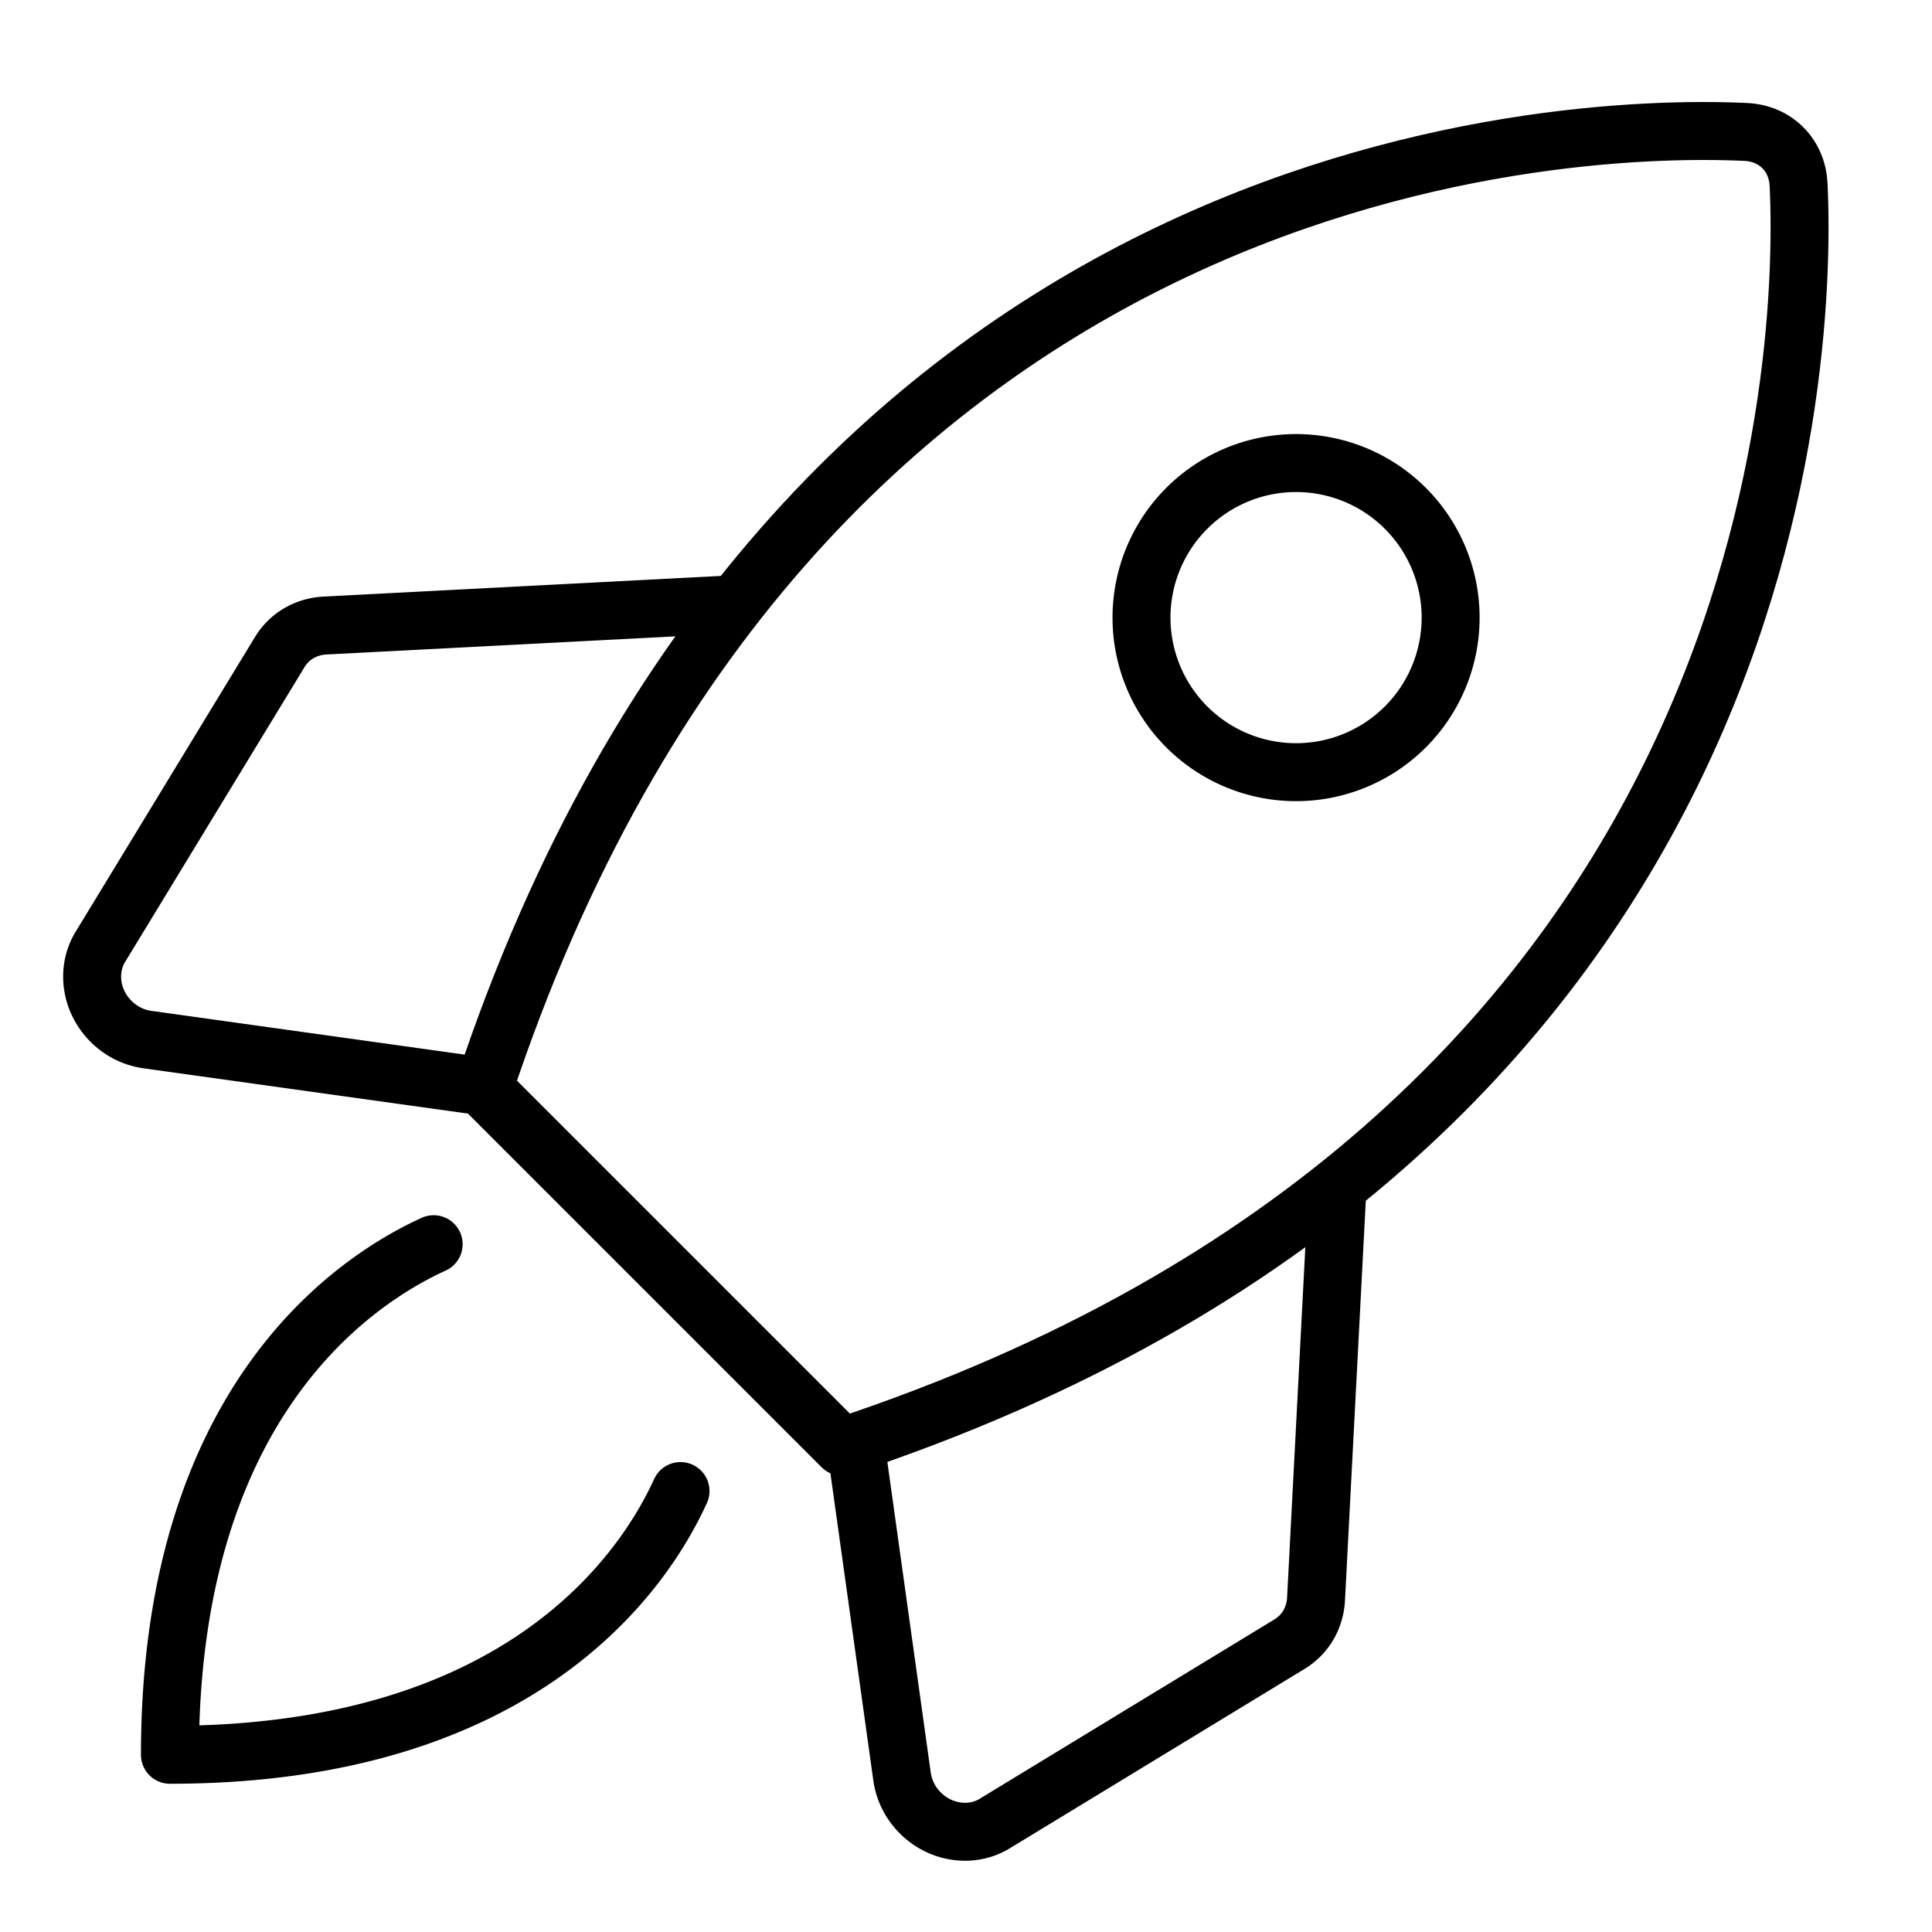
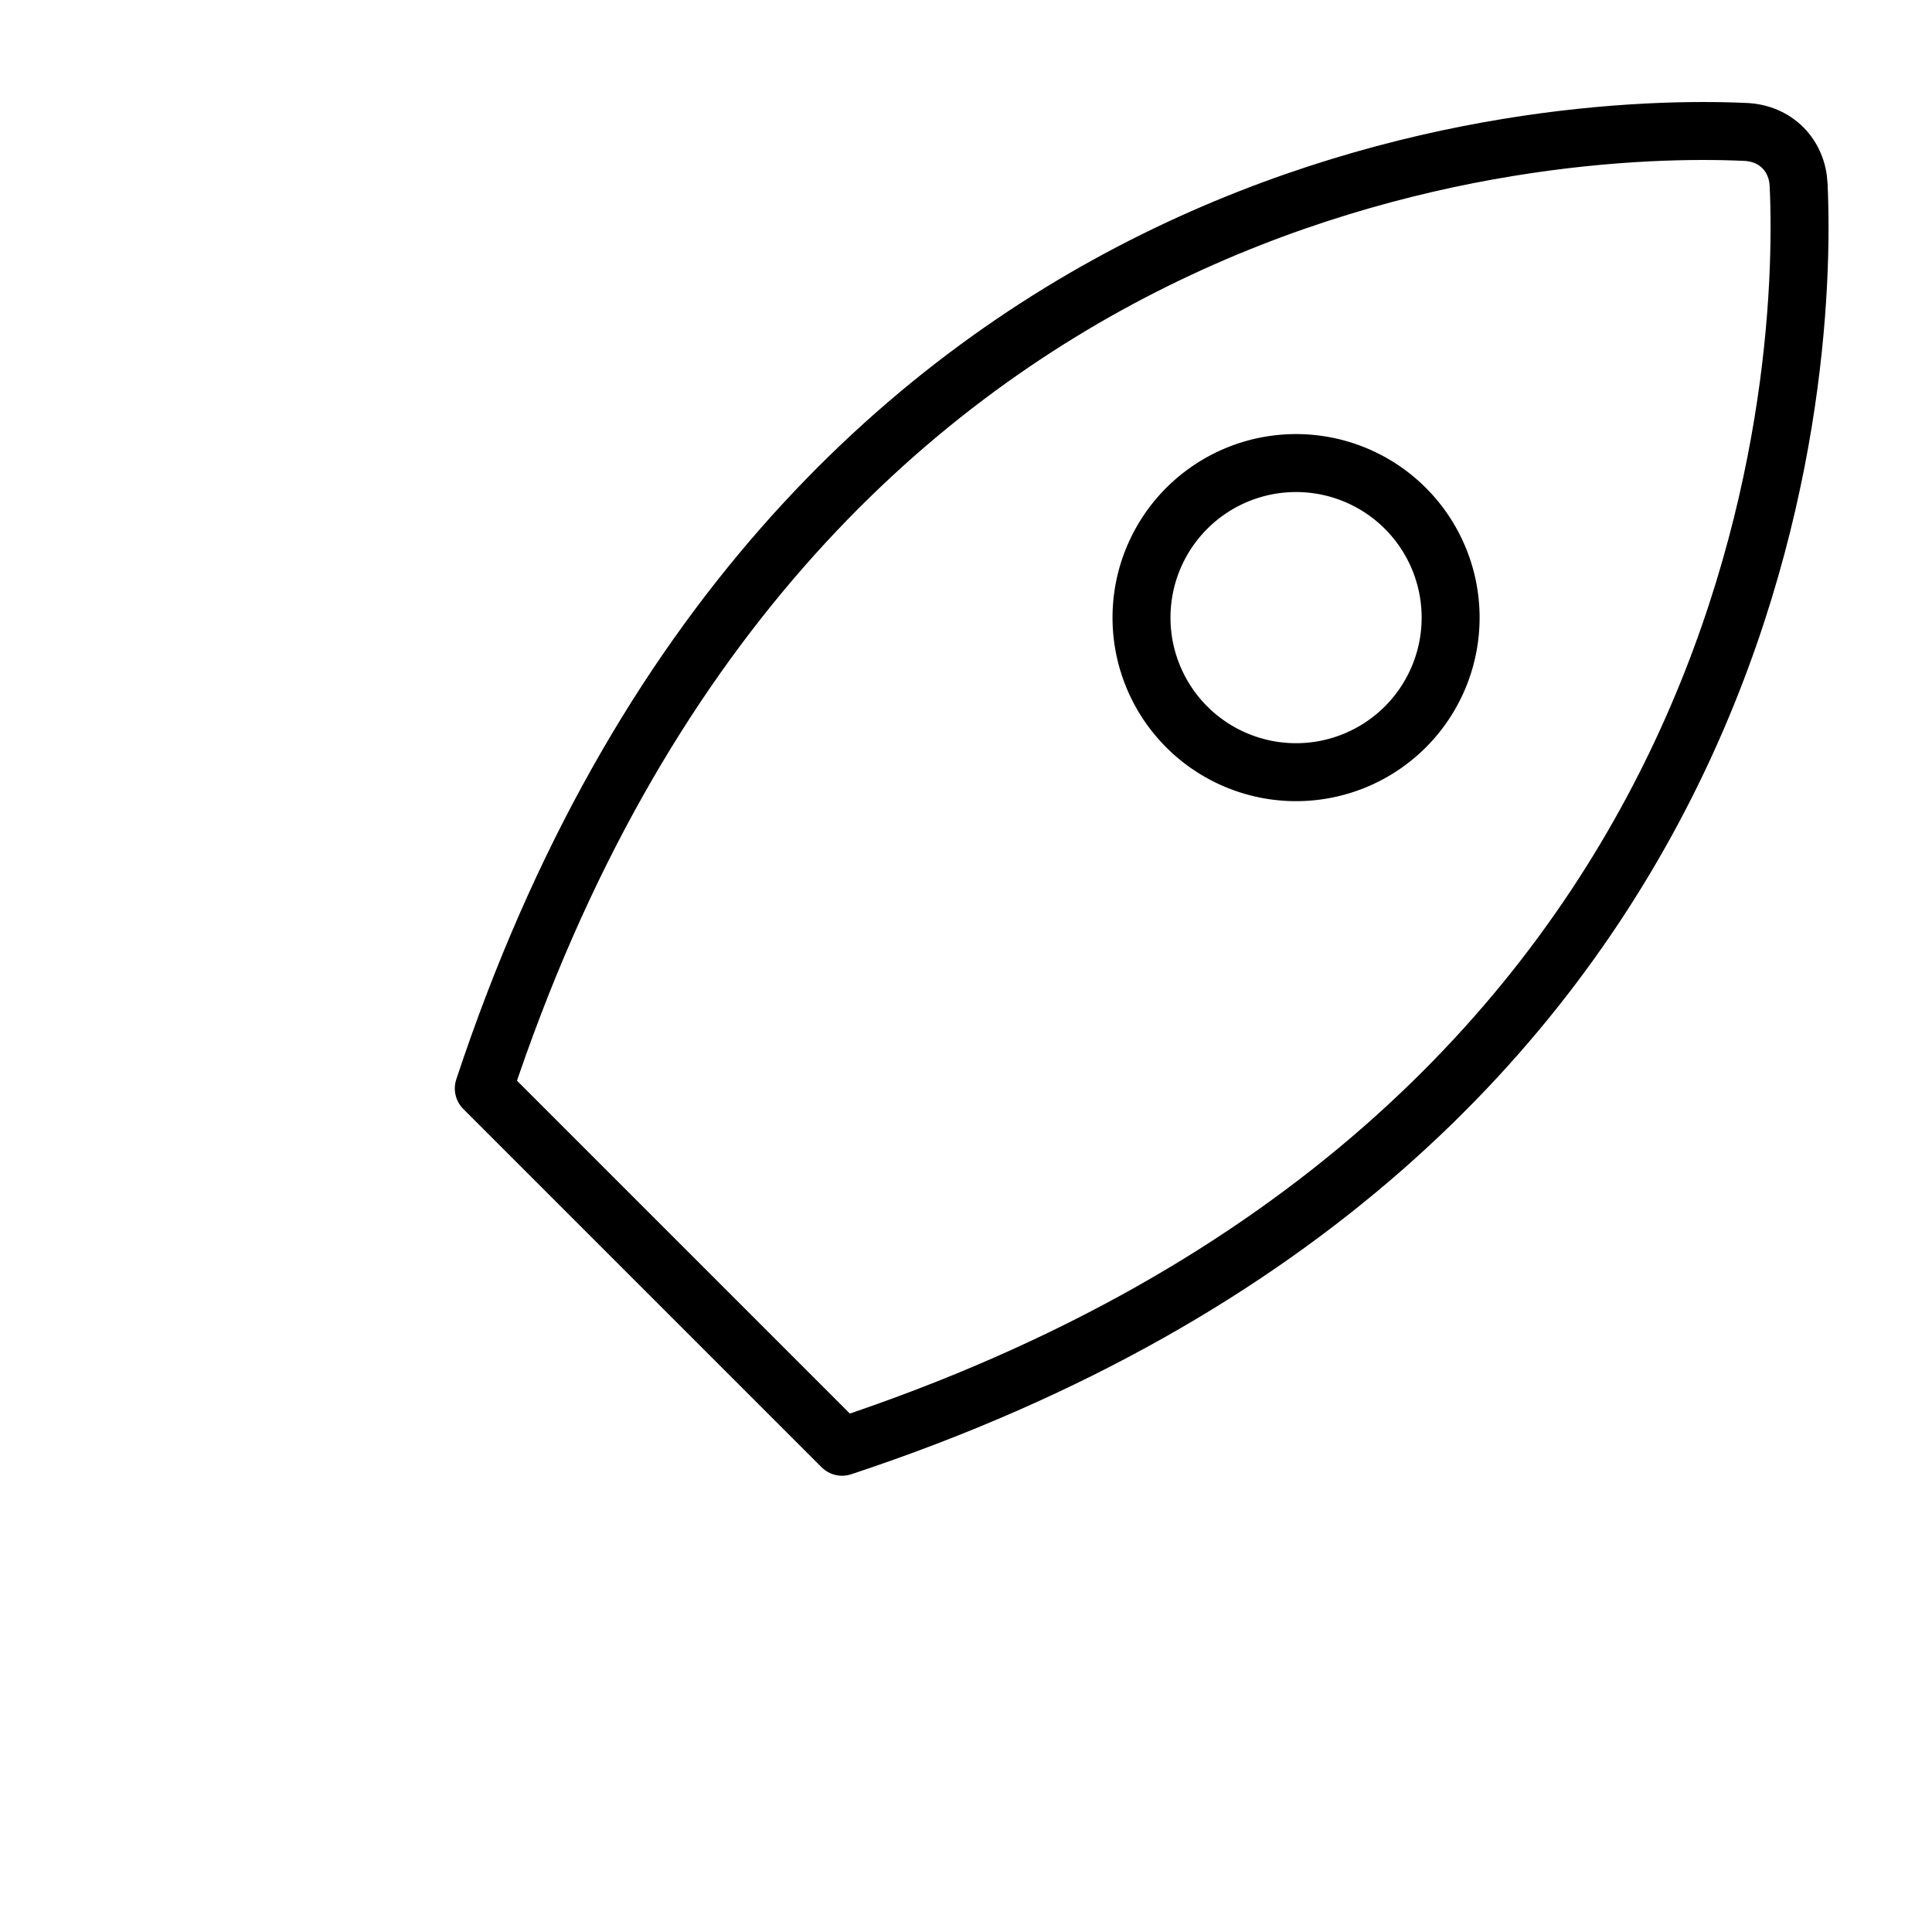
<svg xmlns="http://www.w3.org/2000/svg" width="100" height="100" fill="none">
-   <path stroke="#000" stroke-width="3" d="M67.084 39.968a8 8 0 1 0 0-16 8 8 0 0 0 0 16Z" />
+   <path stroke="#000" stroke-width="3" d="M67.084 39.968a8 8 0 1 0 0-16 8 8 0 0 0 0 16" />
  <path stroke="#000" stroke-linecap="round" stroke-linejoin="round" stroke-width="3" d="M25.041 56.339C40.876 8.492 80.092 6.349 90.352 6.829c.752.033 1.43.32 1.927.817.497.497.784 1.175.817 1.926.48 10.26-1.663 49.477-49.51 65.312L25.041 56.339Z" />
-   <path stroke="#000" stroke-linecap="round" stroke-linejoin="round" stroke-width="3" d="M37.989 31.277 16.78 32.38c-.47.03-.922.166-1.319.4a2.83 2.83 0 0 0-.971.954l-9.286 15.26c-.27.436-.419.94-.434 1.464a3.21 3.21 0 0 0 .345 1.534c.242.481.599.9 1.037 1.218a3.29 3.29 0 0 0 1.469.597l17.215 2.403m44.384 5.383-1.104 21.208c-.03.47-.166.922-.4 1.32a2.838 2.838 0 0 1-.954.97l-15.26 9.286c-.436.27-.94.419-1.464.434a3.21 3.21 0 0 1-1.534-.345 3.38 3.38 0 0 1-1.218-1.037 3.289 3.289 0 0 1-.596-1.469l-2.404-17.215m-9.063 2.432c-1.874 4.113-8.19 13.65-26.427 13.65 0-18.237 9.537-24.553 13.65-26.427" />
</svg>